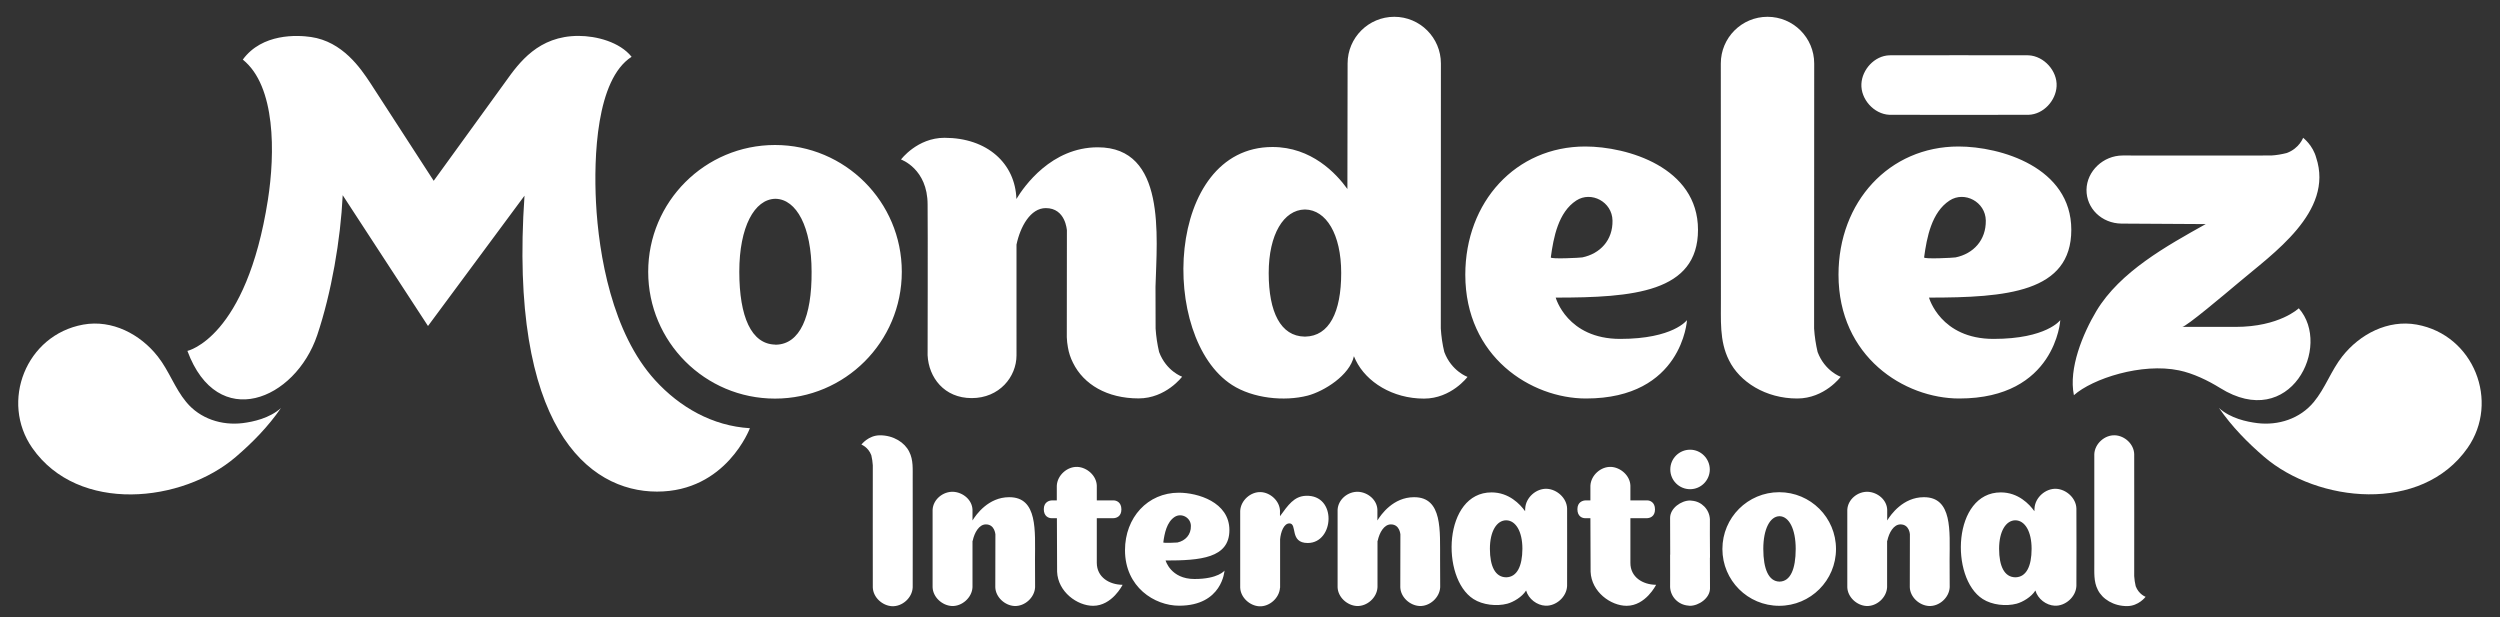
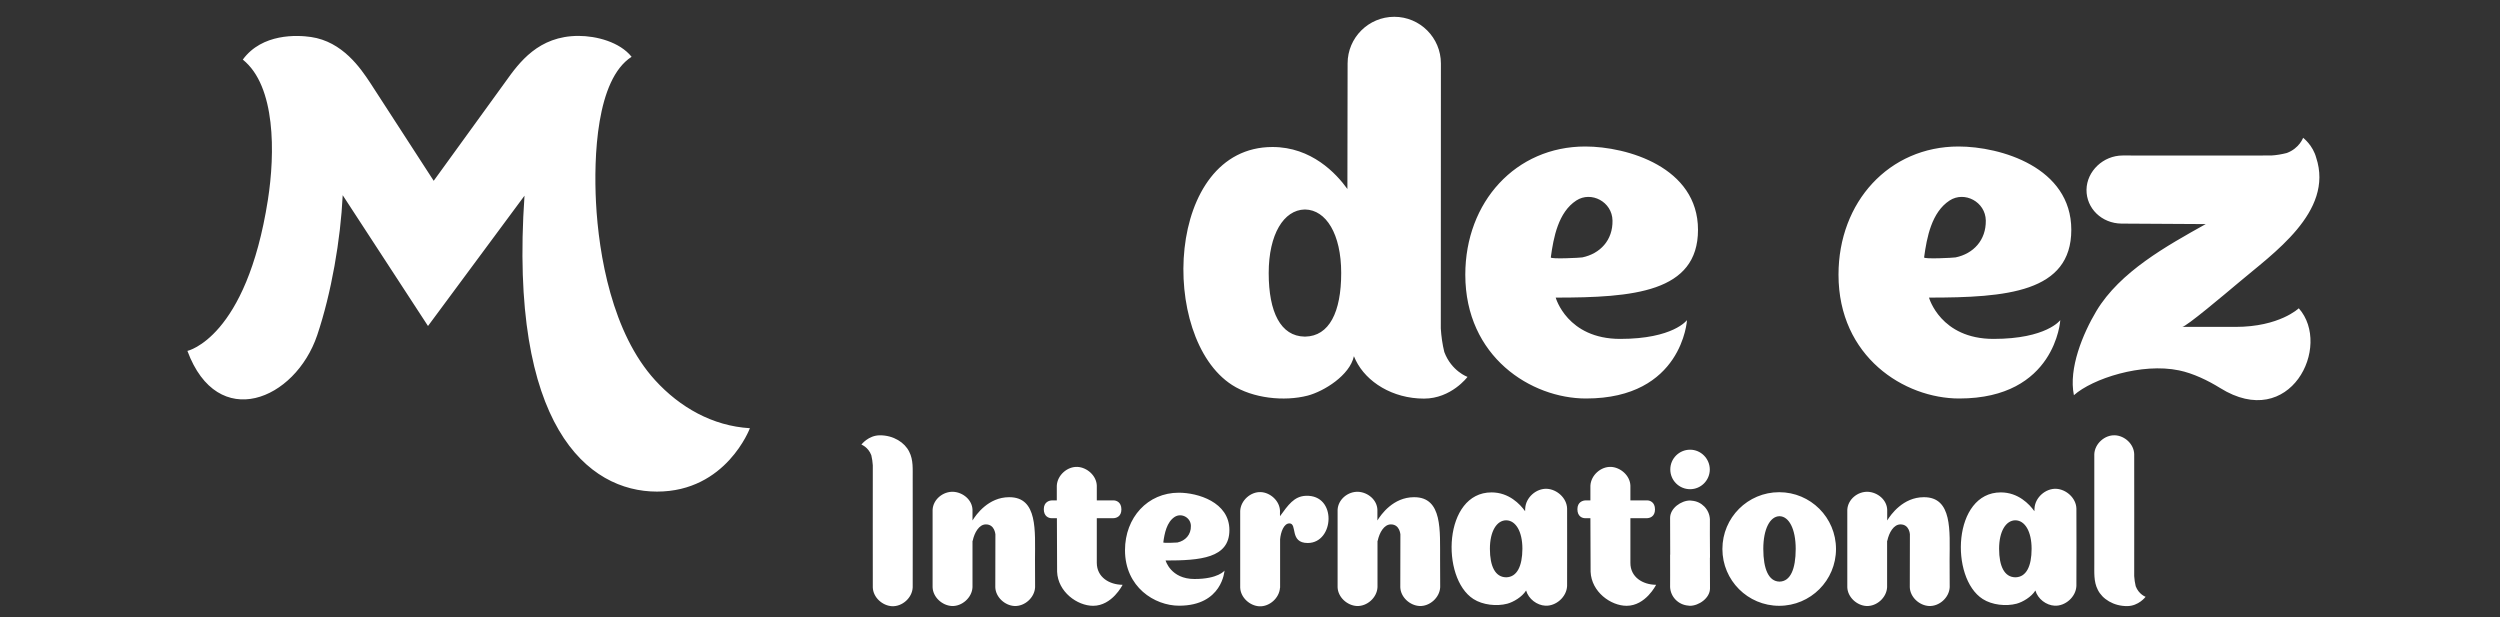
<svg xmlns="http://www.w3.org/2000/svg" version="1.1" id="Capa_1" x="0px" y="0px" viewBox="0 0 2500 617" style="enable-background:new 0 0 2500 617;" xml:space="preserve">
  <rect x="0" y="0" width="2500" height="617" fill="#333333" stroke="none" />
  <style type="text/css">
	.st0{fill:#FFFFFF;}
</style>
-   <path class="st0" d="M281,408c-11.4,10.3-27.9,13.8-38.2,15.1c-21,2.6-42.8-4.3-56.6-21.1c-11.4-13.7-17.2-31.3-28.4-45.5  c-17.6-22.4-45.7-37.1-74.6-31.9C25.9,335,0,401.7,32.3,448c46.2,66.1,150.2,54.7,203.5,8.9C252.5,442.6,268,426.8,281,408   M2219,408c11.4,10.4,27.9,13.8,38.2,15.1c21,2.6,42.8-4.3,56.6-21.1c11.4-13.7,17.3-31.4,28.4-45.5c17.6-22.4,45.7-37.1,74.6-31.9  c57.2,10.4,83.1,77.1,50.8,123.3c-46.2,66.1-150.1,54.7-203.5,8.9C2247.6,442.6,2232,426.8,2219,408" />
  <g>
-     <path class="st0" d="M2028.6,55.3c-1.4-0.1-138-0.1-139.2,0c-15,0.5-27.3,14.3-28,28.6c-0.8,15.1,12.4,30.2,28,30.9   c1.4,0.1,138,0.1,139.2,0c15-0.5,27.3-14.3,28-28.6C2057.4,71.1,2044.2,56.1,2028.6,55.3 M1159.1,352c-1.8-7.7-3-15.6-3.5-23.5   c-0.1-11.3-0.1-27.2-0.1-41.8c1.4-50.5,10.8-139.4-57.7-139.4c-46.3,0-73.7,38.9-81.4,51.7c-1.1-35.5-29.1-61.2-71.9-61.2   c-27.3,0-43.5,21.7-43.5,21.7s26.6,9.2,26.6,45c0.3,25.6,0,150.3,0,150.8c1.1,22.1,16.5,42.8,44.1,42.8c27.6,0,44.8-21.2,44.8-42.8   V244.6c3.8-18.1,14-36.5,29.3-36.5c19.9,0,21,22.1,21.1,22.1l-0.1,107c0.1,3.5,0.5,6.8,1.1,10.1c0.9,5.4,2.6,10.6,5.1,15.5   c10.6,21.6,34.1,35.6,65.6,35.6c27.3,0,43.5-21.7,43.5-21.7S1166.3,371.2,1159.1,352 M1817.6,352c-1.8-7.7-3-15.6-3.5-23.5l0.1-265   c0-25.8-20.9-46.7-46.7-46.7c-25.8,0-46.7,20.9-46.7,46.7l0.1,234.6c0.2,21.1-1.8,42.7,8.1,62.2c10.6,21.6,36.6,38.2,68.2,38.2   c27.4,0,43.5-21.7,43.5-21.7S1824.8,371.2,1817.6,352 M775,145c-70,0-126.8,56.7-126.8,126.8c0,70,56.7,126.8,126.8,126.8   c70,0,126.8-56.7,126.8-126.8C901.8,201.7,845,145,775,145 M775.9,344.7L775.9,344.7c-0.1,0.1-0.2,0-0.3,0c-0.1,0-0.2,0-0.3,0v-0.1   c-24-0.4-36-27.9-36-72.9c0-44.9,15.2-72.4,35.9-72.9h0.5c20.7,0.5,35.9,28,35.9,72.9C811.9,316.7,799.9,344.2,775.9,344.7" />
    <path class="st0" d="M1444.3,352c-1.9-7.7-3-15.6-3.5-23.5l0.1-265c0-25.8-20.9-46.7-46.6-46.7c-25.8,0-46.7,20.9-46.7,46.6   c0,0,0,0,0,0.1l-0.2,125.5c-11.2-15.6-35.9-42-74.9-42c-107.2,0-113.9,190.8-40.4,238c20.7,13.3,52,16.7,75.6,10.6   c16.3-4.3,42.1-20.3,46.2-39.4c0.6,1.4,1.2,2.8,1.9,4.2c10.6,21.6,36.7,38.2,68.2,38.2c27.3,0,43.5-21.7,43.5-21.7   S1451.5,371.2,1444.3,352 M1305.2,336.6L1305.2,336.6l-0.3,0h-0.3v0c-23.9-0.4-35.9-24.4-35.9-63.5c0-39.1,15.2-63.1,35.9-63.6v0   c0.1,0,0.2,0,0.3,0c0.1,0,0.2,0,0.3,0v0c20.8,0.4,36,24.4,36,63.5C1341.2,312.2,1329.2,336.2,1305.2,336.6 M1687,320.1   c0,0-13.7,18.8-66.8,18.8s-64.5-41.3-64.5-41.3c77.4,0,142.3-5.2,142.3-67.8s-70.8-83.3-112.8-83.3c-69.3,0-119.9,55.3-119.9,128.2   c0,82.2,65.9,123.8,120.7,123.8C1682.4,398.5,1687,320.1,1687,320.1L1687,320.1z M1550.8,257.4c2.7-20,7.5-45.2,25.5-56.9   c14.9-9.7,35.9,1.3,36.2,20c0.4,19.7-12.4,33.2-30.2,36.9C1580.4,257.8,1550.5,259.3,1550.8,257.4 M2060.3,320.1   c0,0-13.7,18.8-66.8,18.8c-53.1,0-64.5-41.3-64.5-41.3c77.4,0,142.3-5.2,142.3-67.8s-70.8-83.3-112.8-83.3   c-69.3,0-120,55.3-120,128.2c0,82.2,65.9,123.8,120.7,123.8C2055.7,398.5,2060.3,320.1,2060.3,320.1L2060.3,320.1z M1924.1,257.4   c2.7-20,7.5-45.2,25.5-56.9c14.9-9.7,35.9,1.3,36.2,20c0.3,19.7-12.4,33.2-30.2,36.9C1953.7,257.8,1923.8,259.3,1924.1,257.4    M2235.4,326.9h-53.2c3.9,0,43.2-33.2,56.3-44.2c34.1-29,95.6-70.8,77.7-125l0.1,0.4c-3.3-12.9-13.2-20.3-13.2-20.3   s-3.7,10.5-16.3,15.2c-5.1,1.3-10.3,2.2-15.5,2.5c-4.2,0.1-148.6,0-148.6,0c-19.5,0-35.9,15.7-36.2,34.2   c-0.2,18.7,15.2,33.7,35,33.9l84.2,0.5c-39,21.8-85.7,47.6-109.3,86.9c-13.5,22.6-28,57.4-22.5,84.2   c18.7-16.6,67.8-32.6,105.2-24.8c14,2.9,28.9,10.1,41,17.6c70.1,43.8,112.2-41.9,78.7-79.7C2298.7,308.3,2279.6,326.9,2235.4,326.9    M655.1,380.2c-43-47.1-56.4-125.5-59.1-177.7c-2.3-45,0.2-123,35.6-145.7c-11.9-14.9-35.3-20.9-53.1-20.9c-40,0-59.3,26.6-73,45.8   c-4.5,6.3-71.8,99.1-71.8,99.1s-56.6-87.5-63.5-98C360.6,68.3,342.6,41.6,311,37c-13.6-2-48.9-3.8-68.2,22.6   c33.1,26.5,32.3,94,25.1,140.2c-21.6,138.4-80.5,151.1-80.5,151.1c30.2,81.5,107.8,49.3,129.8-15.7c14.2-42.2,23.4-95.7,25.5-140   L428,326c0,0,96.5-130.4,96.5-130.3c-15.9,230.6,63.3,295.9,132.5,295.9c69.3,0,92.9-63.4,92.9-63.4   C712.5,426,679.7,407.2,655.1,380.2 M871.3,455.2c0.8,3.4,1.3,6.7,1.5,10.1c0,1-0.1,120.6,0,122.1c0.3,10,9.6,18.3,19.2,18.8   c10.2,0.5,20.2-8.3,20.7-18.8c0.1-1.4,0-109.1,0-109.1c-0.1-9,0.8-18.3-3.5-26.6c-4.5-9.2-15.7-16.4-29.2-16.4   c-11.7,0-18.6,9.3-18.6,9.3S868.2,447,871.3,455.2 M2135.7,586.2c-0.8-3.4-1.3-6.7-1.5-10.1c0-1,0.1-120.6,0-122   c-0.3-10.1-9.6-18.4-19.2-18.8c-10.2-0.5-20.2,8.3-20.7,18.8c0,1.4,0,109.1,0,109.1c0.1,9-0.8,18.3,3.5,26.6   c4.5,9.2,15.7,16.3,29.2,16.3c11.7,0,18.6-9.3,18.6-9.3S2138.8,594.4,2135.7,586.2 M1414,497.2c-20.8,0-33,17.4-36.5,23.1l-0.1,0.1   c0-5.8,0-10.3,0-10.6c-0.3-10-9.6-17.5-19.1-18c-10.2-0.5-20.2,7.5-20.7,18c0,1.4,0,76.3,0,77.4c0.3,10,9.6,18.3,19.2,18.8   c10.2,0.5,20.2-8.3,20.7-18.8c0-0.8,0-25.2,0-46.3l0.2-0.1c1.7-8.1,6.3-16.4,13.2-16.4c8.9,0,9.4,9.9,9.5,9.9l-0.1,52.9   c0.3,10,9.6,18.3,19.2,18.8c10.1,0.5,20.2-8.3,20.7-18.8l-0.1-27.6C1439.9,531.2,1442.9,497,1414,497.2 M1923.8,497.2   c-20.7,0-33,17.4-36.5,23.1l-0.1,0.1v-10.6c-0.3-10-9.6-17.5-19.2-18c-10.2-0.5-20.2,7.5-20.7,18c0,1.4,0,76.3,0,77.4   c0.3,10,9.6,18.3,19.1,18.8c10.2,0.5,20.2-8.3,20.7-18.8c0-0.8,0-25.2,0-46.3l0.2-0.1c1.7-8.1,6.3-16.4,13.2-16.4   c8.9,0,9.4,9.9,9.4,9.9l-0.1,52.9c0.3,10,9.6,18.3,19.2,18.8c10.2,0.5,20.2-8.3,20.7-18.8l-0.1-27.6   C1949.7,531.2,1952.6,497,1923.8,497.2 M1009.1,497.2c-20.7,0-33,17.4-36.5,23.1l-0.1,0.1c0-5.8,0-10.3,0-10.6   c-0.3-10-9.6-17.5-19.2-18c-10.1-0.5-20.2,7.5-20.7,18c0,1.4,0,76.3,0,77.4c0.3,10,9.6,18.3,19.2,18.8c10.1,0.5,20.2-8.3,20.7-18.8   c0-0.8,0-25.2,0-46.3l0.2-0.1c1.7-8.1,6.3-16.4,13.2-16.4c8.9,0,9.4,9.9,9.5,9.9l-0.1,52.9c0.3,10,9.6,18.3,19.1,18.8   c10.2,0.5,20.2-8.3,20.7-18.8l-0.1-27.6C1035,531.2,1038,497,1009.1,497.2 M1779.2,492.2c-31.4,0-56.8,25.4-56.8,56.8   c0,31.4,25.4,56.8,56.8,56.8s56.8-25.4,56.8-56.8C1836,517.6,1810.6,492.2,1779.2,492.2 M1779.6,581.6L1779.6,581.6l-0.2,0v0   c-10.7-0.2-16.1-12.5-16.1-32.7c0-20.1,6.8-32.5,16.1-32.7h0.2c9.3,0.2,16.1,12.6,16.1,32.7   C1795.7,569.1,1790.4,581.4,1779.6,581.6 M1567.1,508.5c-0.3-10.5-10.2-19.2-20.2-19.7c-10.7-0.5-21.2,8.7-21.7,19.7   c0,0.8-0.1,2.4-0.1,2.7c-5-7-16.1-18.8-33.6-18.8c-48,0-51,85.5-18.1,106.6c9.3,6,23.3,7.5,33.9,4.7c6-1.6,14.8-6.7,18.8-13.2   c2.4,8.4,10.8,14.8,19.3,15.2c10.6,0.5,21.2-8.7,21.7-19.7C1567.2,584.6,1567.1,509.4,1567.1,508.5 M1506.2,577.3L1506.2,577.3   l-0.2,0v0c-10.7-0.2-16.1-10.9-16.1-28.5c0-17.5,6.8-28.3,16.1-28.5h0.3c9.3,0.2,16.1,10.9,16.1,28.5   C1522.3,566.4,1516.9,577.1,1506.2,577.3 M2076.4,508.5c-0.3-10.5-10.2-19.2-20.2-19.7c-10.6-0.5-21.2,8.7-21.7,19.7   c0,0.8-0.1,2.4-0.1,2.7c-5-7-16.1-18.8-33.6-18.8c-48,0-51.1,85.5-18.1,106.6c9.3,6,23.3,7.5,33.9,4.7c6-1.6,14.8-6.7,18.8-13.2   c2.4,8.4,10.8,14.8,19.3,15.2c10.6,0.5,21.2-8.7,21.7-19.7C2076.5,584.6,2076.5,509.4,2076.4,508.5 M2015.5,577.3L2015.5,577.3   l-0.3,0v0c-10.7-0.2-16.1-10.9-16.1-28.5c0-17.5,6.8-28.3,16.1-28.5h0.3c9.3,0.2,16.1,10.9,16.1,28.5   C2031.6,566.4,2026.2,577.1,2015.5,577.3 M1709.9,519.2c-0.5-9.8-8.3-17.8-18.1-18.5c-0.6-0.1-1.1-0.2-1.7-0.2   c-8.9,0-20,7.7-20,17.4l0.1,36.8h-0.1c0.1,11.5,0,32.2,0,32.4c0.5,9.9,8.3,17.7,18.1,18.5c0.6,0.1,1.1,0.2,1.7,0.2   c8.9,0,20.1-7.7,20.1-17.4l-0.1-30.7h0.1C1709.8,546.2,1709.9,519.4,1709.9,519.2 M1709.8,469.4c0,10.9-8.8,19.8-19.7,19.8   c-10.9,0-19.8-8.8-19.8-19.7c0,0,0,0,0-0.1c0-10.9,8.9-19.7,19.8-19.7C1700.9,449.7,1709.7,458.6,1709.8,469.4 M1305.8,495.8   c-11.8,0.5-17.7,9.3-25.8,20.4c-0.1,0.1,0-5.1,0-5.3c-0.3-10-9.6-18.3-19.1-18.8c-10.2-0.5-20.2,8.3-20.7,18.8v76.6h0   c0.3,10,9.6,18.3,19.1,18.8c10.1,0.5,20-8.2,20.7-18.5h0.1l0-48.5c0.6-7.1,3.7-16,9.4-15.9c8.1,0.1-0.3,19.6,18.3,19.6   C1334.4,542.9,1337.2,494.5,1305.8,495.8 M1224.5,570.6c0,0-6.2,8.4-30,8.4c-23.8,0-28.9-18.5-28.9-18.5c34.7,0,63.8-2.3,63.8-30.4   c0-28.1-31.8-37.4-50.6-37.4c-31.1,0-53.8,24.8-53.8,57.5c0,36.9,29.6,55.5,54.1,55.5C1222.4,605.7,1224.5,570.6,1224.5,570.6z    M1163.3,542.4c1.2-9,3.4-20.3,11.4-25.5c6.7-4.3,16.1,0.6,16.2,9c0.2,8.9-5.6,14.9-13.5,16.6   C1176.6,542.6,1163.2,543.3,1163.3,542.4 M1122.6,584.8c0,0-10.4,21-29.5,21c-15.8,0-35.2-13.9-36-34.1l-0.2-53.5h-5.3   c-2.8,0-7.8-1.7-7.8-9c0-7.3,5.6-8.8,8.3-8.8h4.7c0-8.5,0-14.3,0-14.7c0.5-10.5,10.5-19.3,20.7-18.8c9.5,0.5,19,8.7,19.3,18.8v14.7   h16.9c2.3,0,7.7,1.5,7.7,9c0,7.4-5.4,8.8-8.3,8.8h-16.3v44.6C1096.8,577.2,1109.3,584.7,1122.6,584.8 M1656.1,584.8   c0,0-10.4,21-29.5,21c-15.8,0-35.2-13.9-36-34.1c0-0.2-0.1-29.2-0.2-53.5h-5.3c-2.8,0-7.7-1.7-7.7-9c0-7.3,5.6-8.8,8.3-8.8h4.7   c0-8.5,0-14.3,0-14.7c0.5-10.5,10.5-19.3,20.7-18.8c9.5,0.5,19,8.7,19.3,18.8v14.7h16.9c2.3,0,7.7,1.5,7.7,9c0,7.4-5.4,8.8-8.3,8.8   h-16.3v44.6C1630.3,577.2,1642.8,584.7,1656.1,584.8" />
  </g>
</svg>